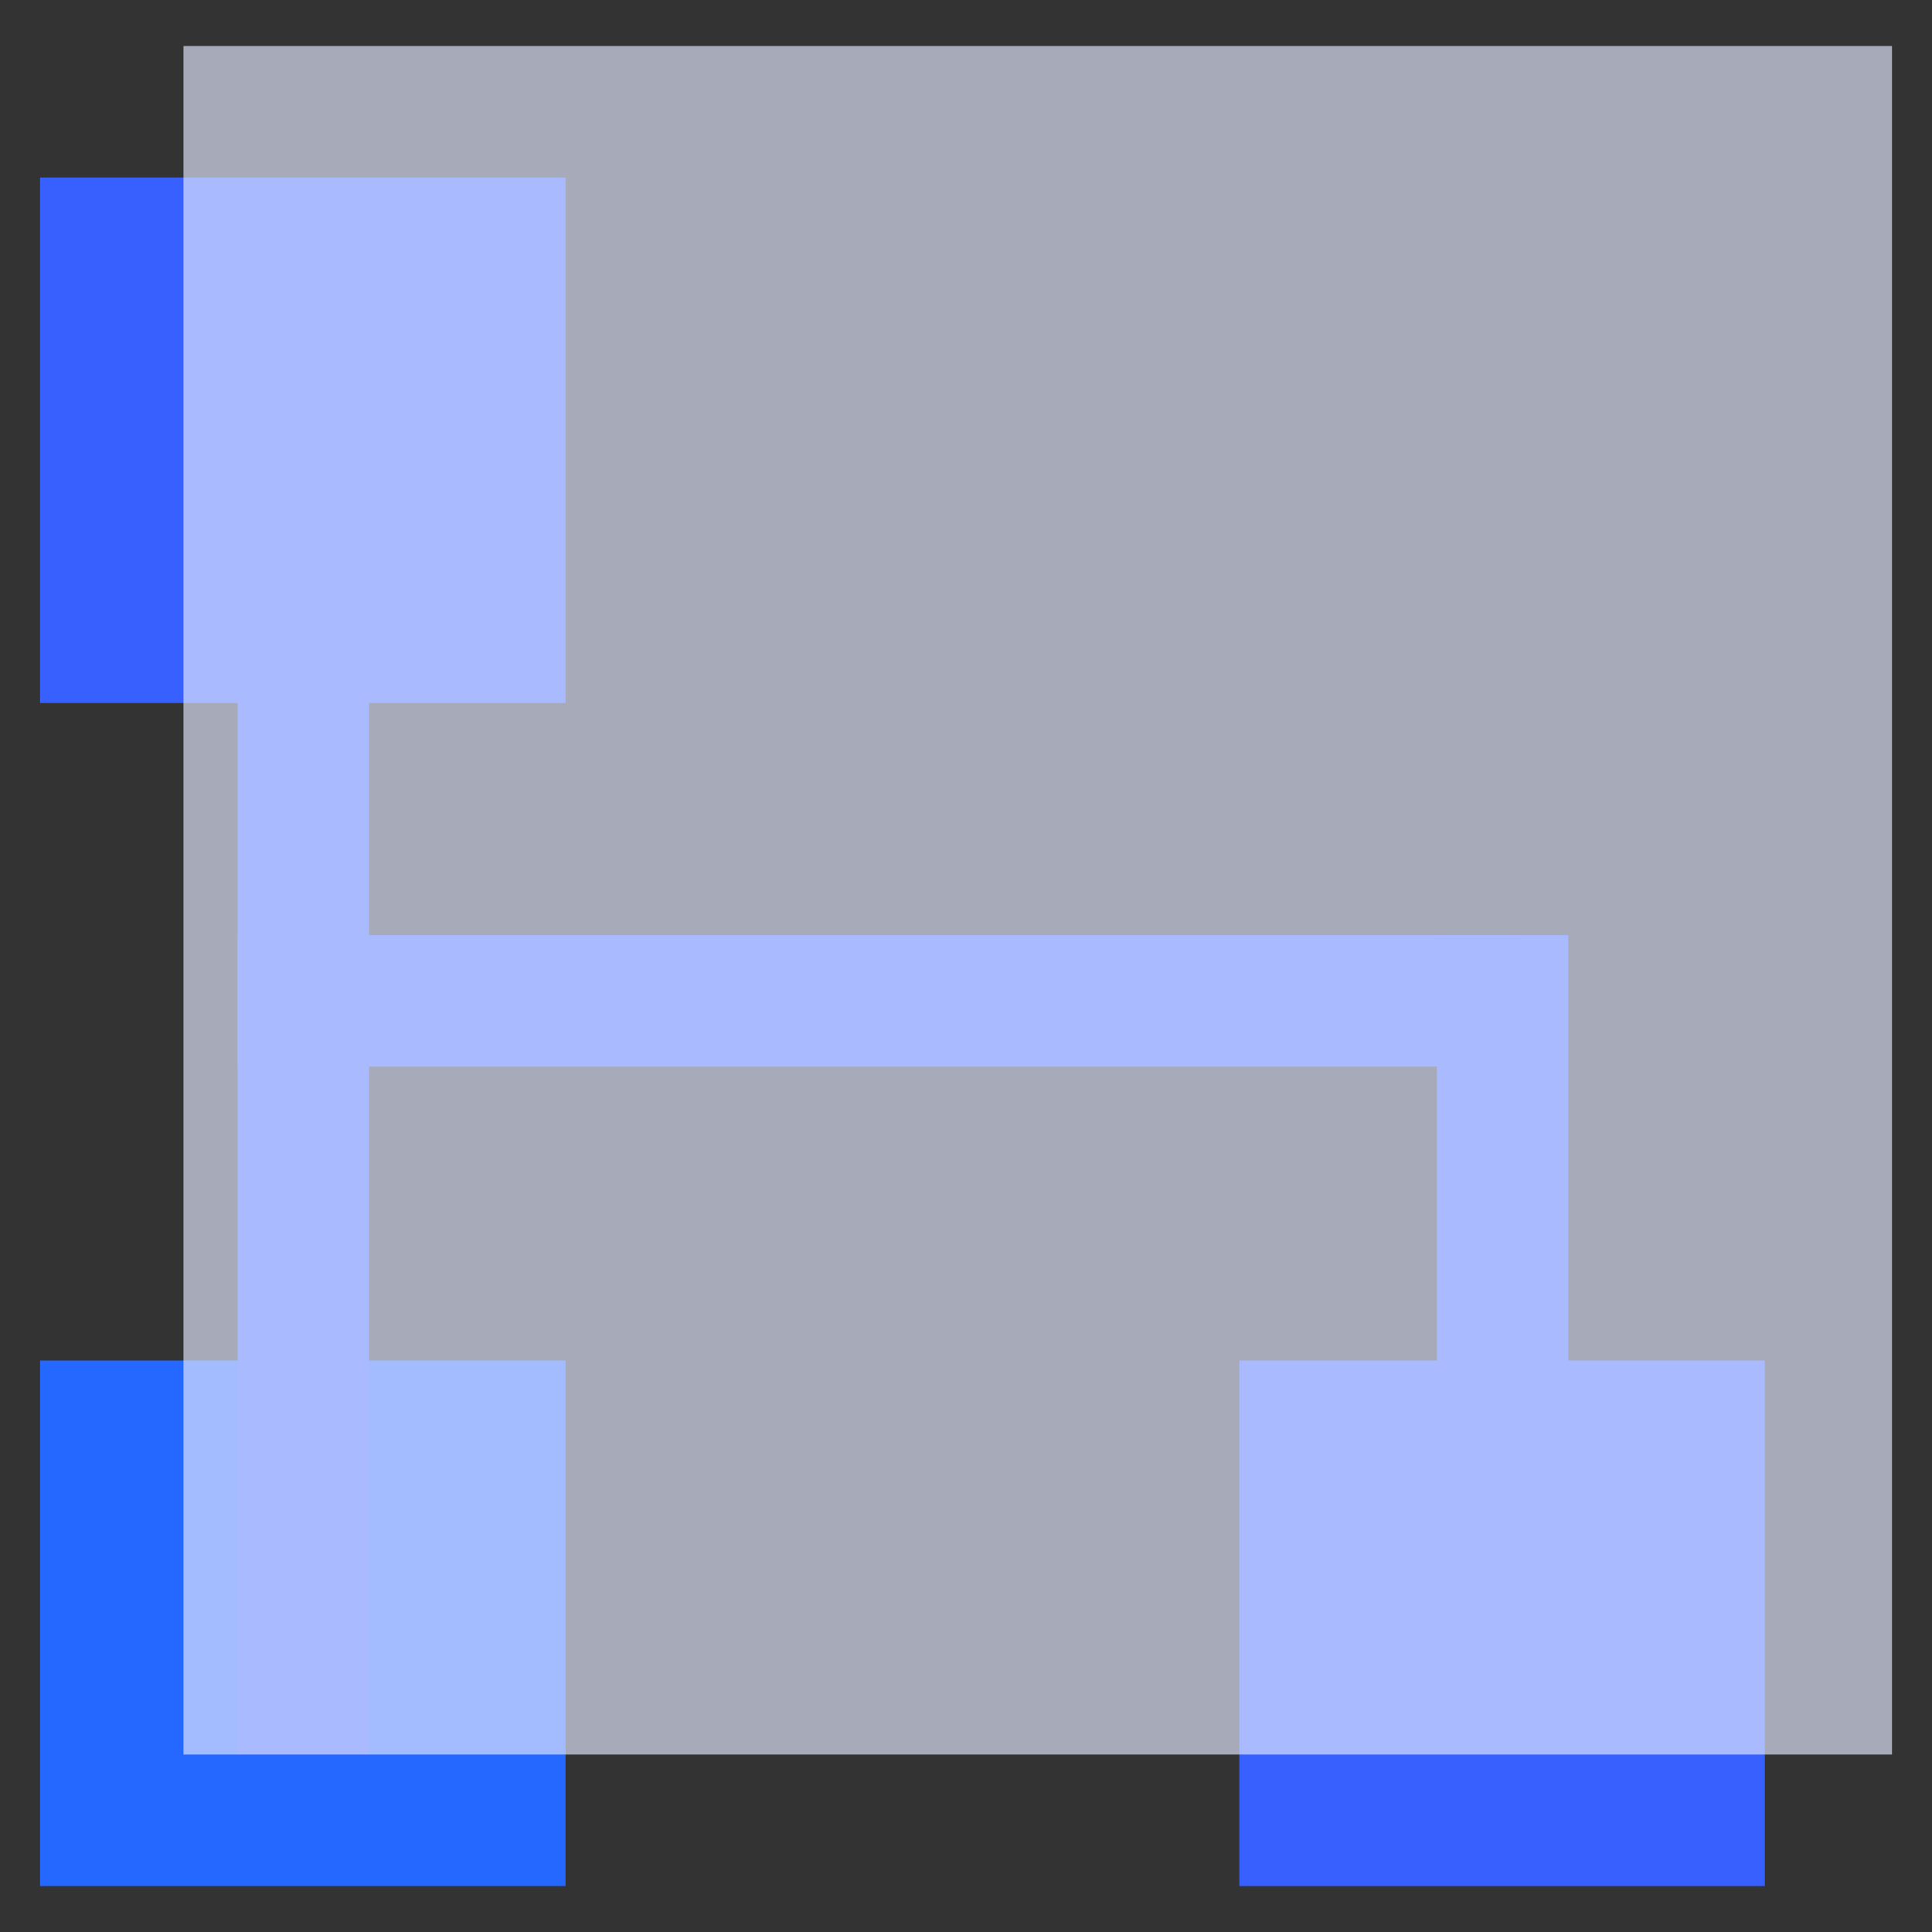
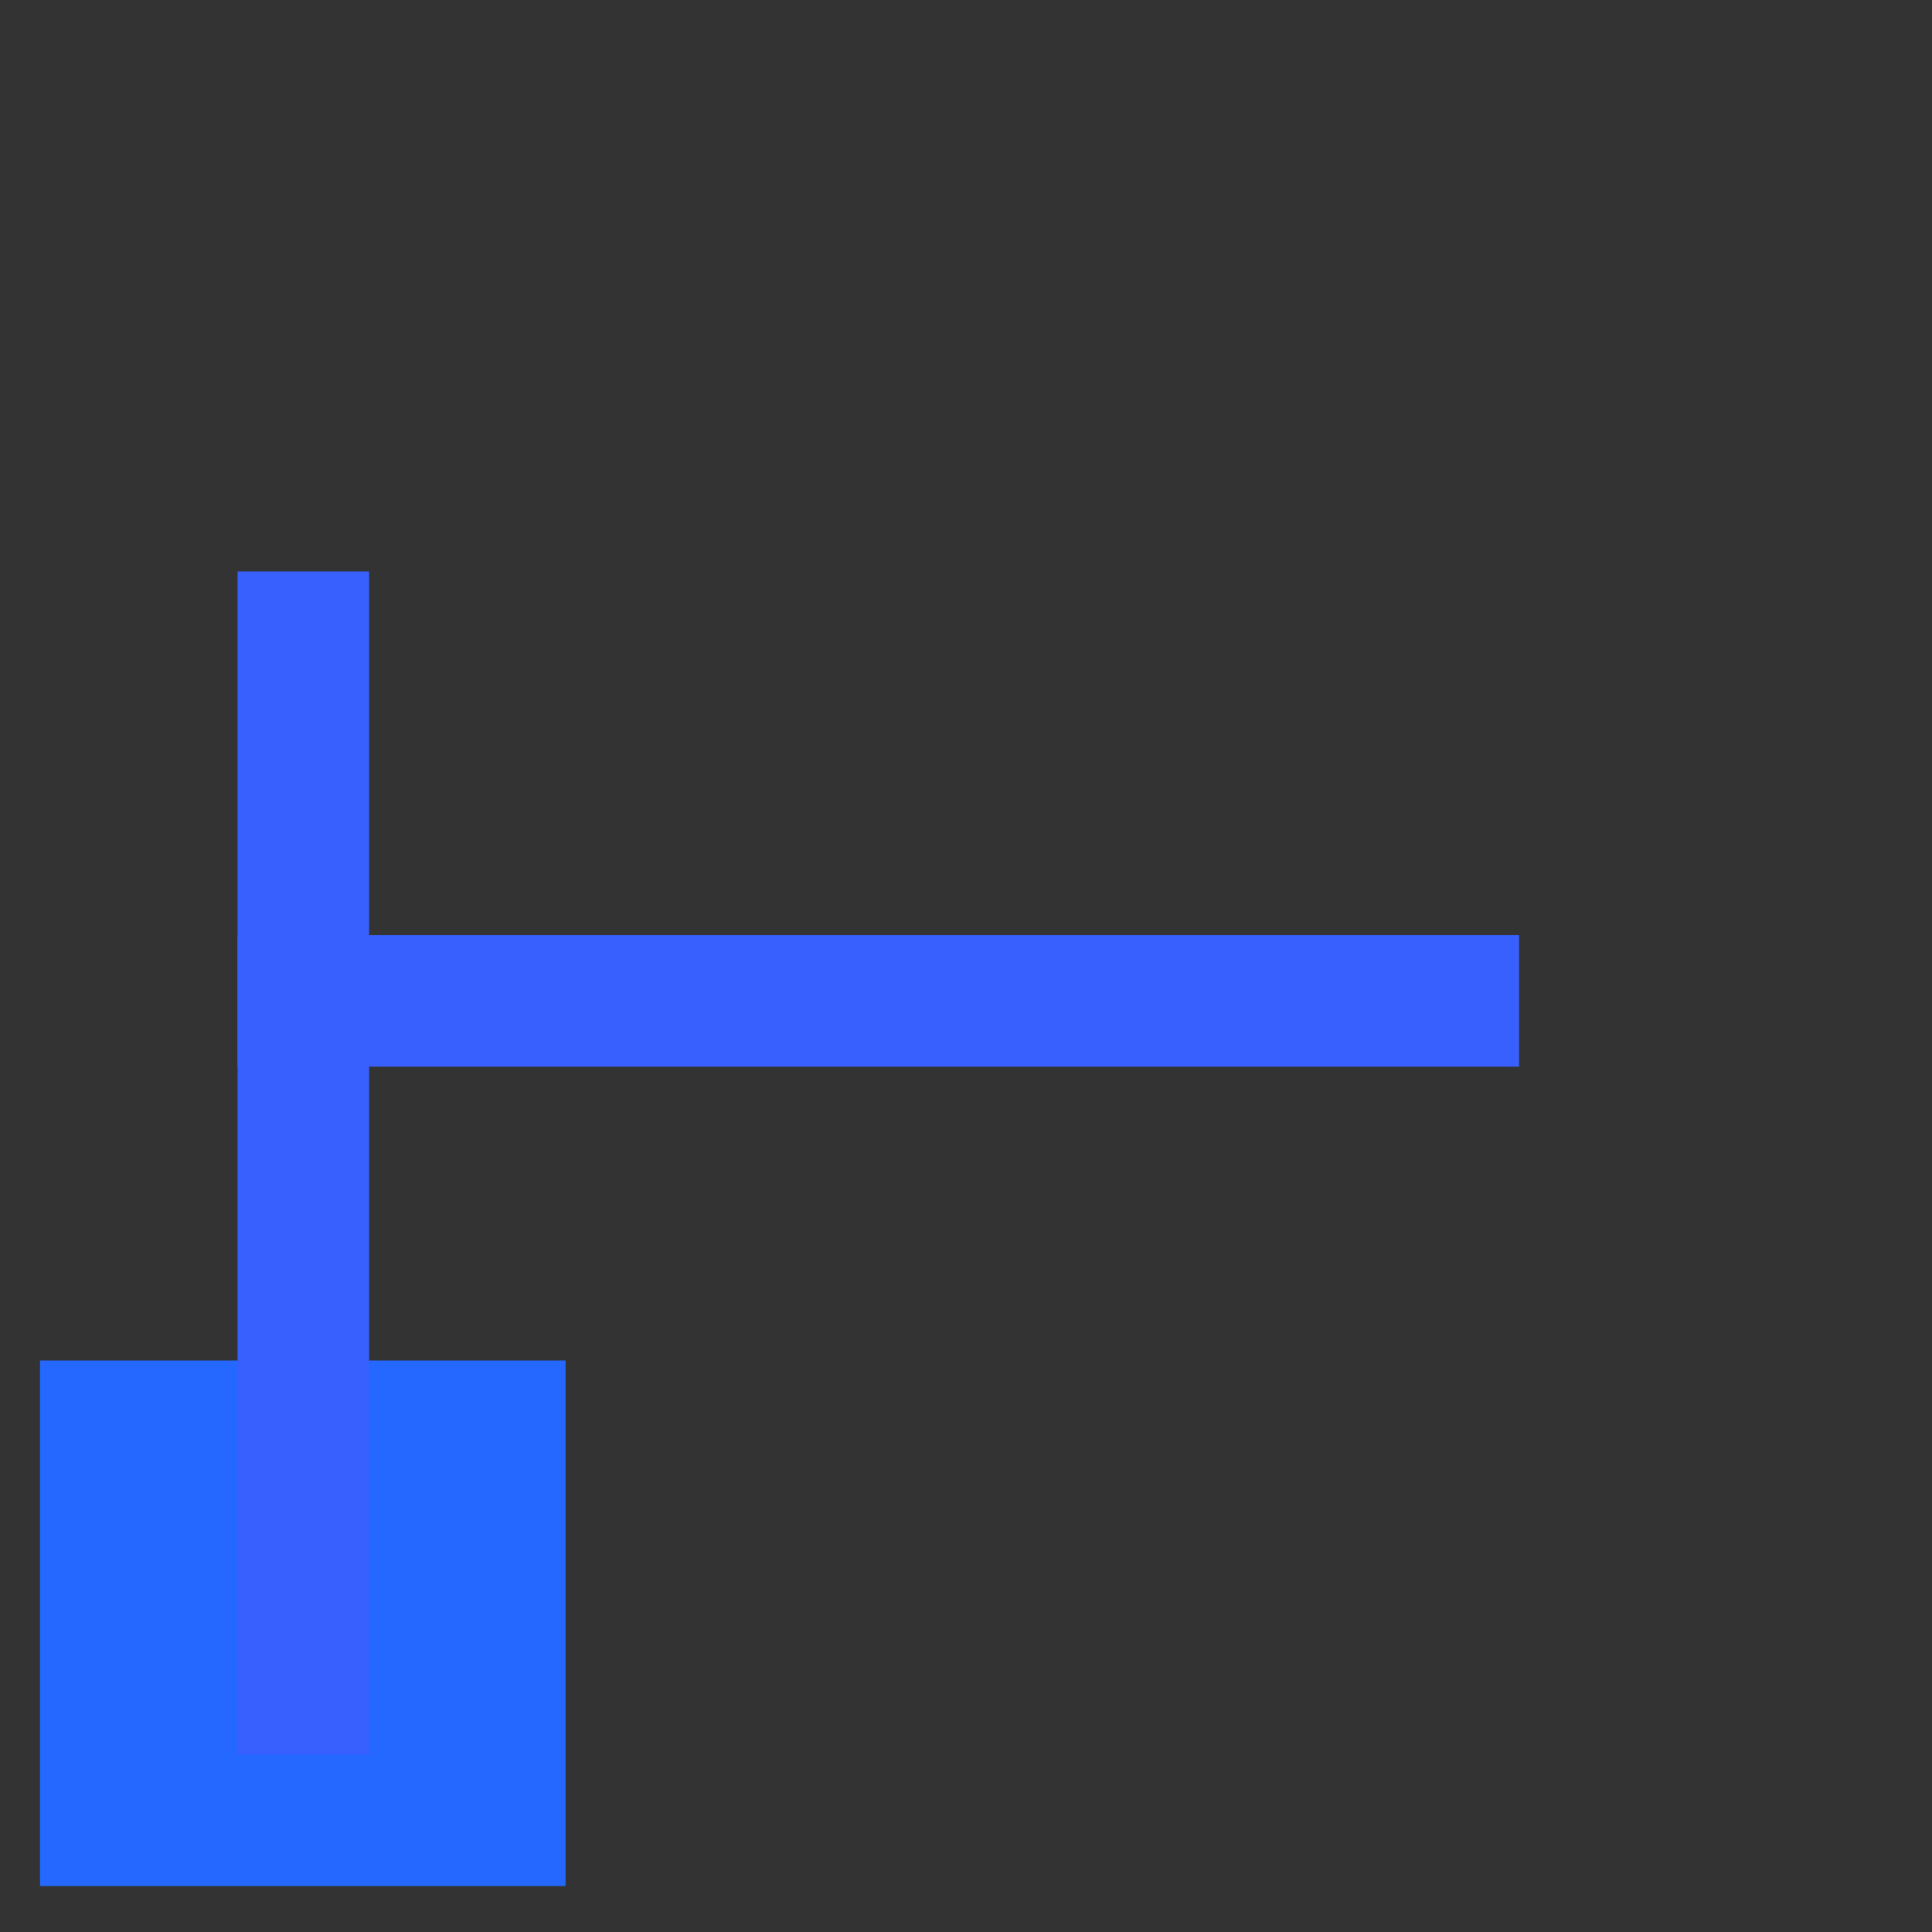
<svg xmlns="http://www.w3.org/2000/svg" width="34px" height="34px" viewBox="0 0 34 34" version="1.1">
  <rect x="0" y="0" width="34" height="34" fill="#333333" stroke="none" />
  <title>资源 2</title>
  <desc>Created with Sketch.</desc>
  <g id="解决方案" stroke="none" stroke-width="1" fill="none" fill-rule="evenodd">
    <g id="地产行业解决方案" transform="translate(-1011, -675)">
      <g id="行业痛点" transform="translate(320, 552)">
        <g id="编组-2备份-4" transform="translate(688, 120)">
          <g id="资源-2">
            <rect id="矩形" x="0" y="0" width="40" height="40" />
            <rect id="矩形" fill="#2468FF" fill-rule="nonzero" x="3.705" y="26.943" width="9.248" height="9.248" />
-             <rect id="矩形" fill="#3860FF" fill-rule="nonzero" x="3.705" y="6.124" width="9.248" height="9.248" />
-             <rect id="矩形" fill="#3860FF" fill-rule="nonzero" x="24.81" y="26.943" width="9.248" height="9.248" />
            <rect id="矩形" fill="#3860FF" fill-rule="nonzero" x="7.181" y="13.057" width="2.314" height="20.819" />
-             <rect id="矩形" fill="#3860FF" fill-rule="nonzero" x="28.286" y="19.457" width="2.314" height="13.876" />
            <rect id="矩形" fill="#3860FF" fill-rule="nonzero" x="7.181" y="19.457" width="22.552" height="2.314" />
-             <rect id="矩形" fill-opacity="0.65" fill="#E5EAFF" fill-rule="nonzero" x="6.229" y="3.81" width="30.067" height="30.067" />
          </g>
        </g>
      </g>
    </g>
  </g>
</svg>